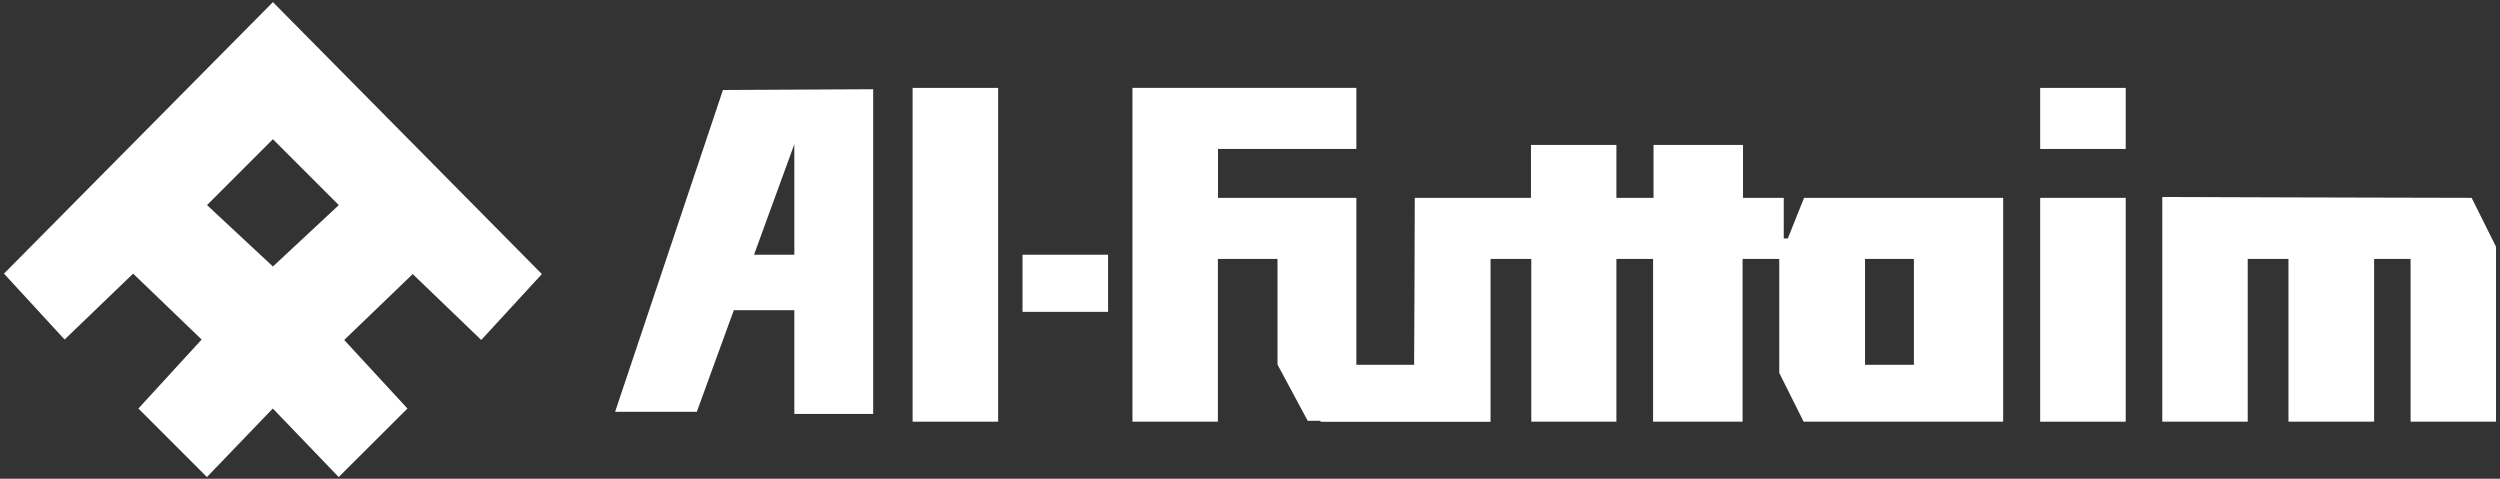
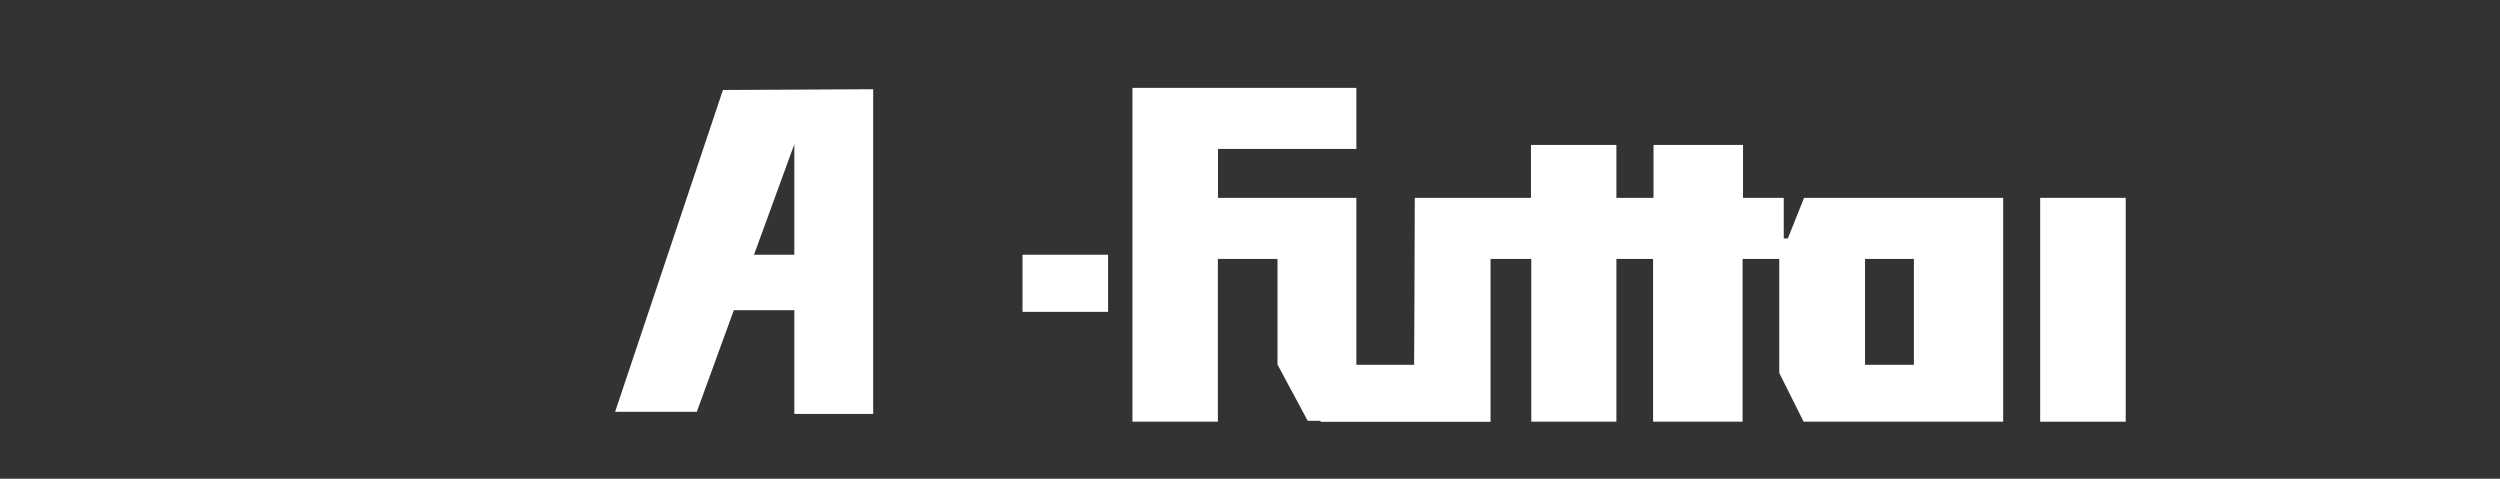
<svg xmlns="http://www.w3.org/2000/svg" width="282" height="54" viewBox="0 0 282 54" fill="none">
  <rect x="0" y="0" width="282" height="54" fill="#333333" stroke="none" />
  <path d="M203.499 22.317L201.666 26.901H201.208V22.317H196.612V16.345H186.517V22.317H182.33V16.345H172.693V22.317H159.587C159.587 27.136 159.513 41.149 159.513 41.149H152.997V22.317H137.389V16.803H152.997V9.915H127.74V47.566H137.377V29.205H144.103V41.124L147.51 47.467H148.959C148.959 47.467 148.959 47.554 148.959 47.579H168.134V29.205H172.73V47.566H182.33V29.205H186.467V47.566H196.563V29.205H200.7V42.066L203.45 47.566H225.957V22.317H203.499ZM215.887 41.149H210.374V29.205H215.887V41.149Z" fill="white" />
  <path d="M115.34 28.734H124.99V35.177H115.34V28.734Z" fill="white" />
-   <path d="M278.801 22.317L281.551 27.83V47.566H271.914V29.205H267.801V47.566H258.139V29.205H253.543V47.566H243.906V22.218C243.906 22.218 270.997 22.317 278.801 22.317Z" fill="white" />
  <path d="M230.132 22.317H239.781V47.567H230.132V22.317Z" fill="white" />
-   <path d="M230.132 9.915H239.781V16.803H230.132V9.915Z" fill="white" />
-   <path d="M102.941 9.915H112.59V47.566H102.941V9.915Z" fill="white" />
  <path d="M81.548 10.151L69.384 46.452H78.6L82.774 34.992H89.6V46.688H98.494V10.065L81.548 10.151ZM85.053 28.735L89.6 16.271V28.735H85.053Z" fill="white" />
-   <path d="M30.785 0.239L0.449 30.866L7.287 38.299L15.017 30.866L22.746 38.299L15.611 46.08L23.341 53.811L30.773 46.08L38.205 53.811L45.96 46.08L38.825 38.349L46.554 30.915L54.284 38.349L61.122 30.915L30.785 0.239ZM30.785 30.061L23.353 23.135L30.785 15.701L38.218 23.135L30.785 30.061Z" fill="white" />
</svg>